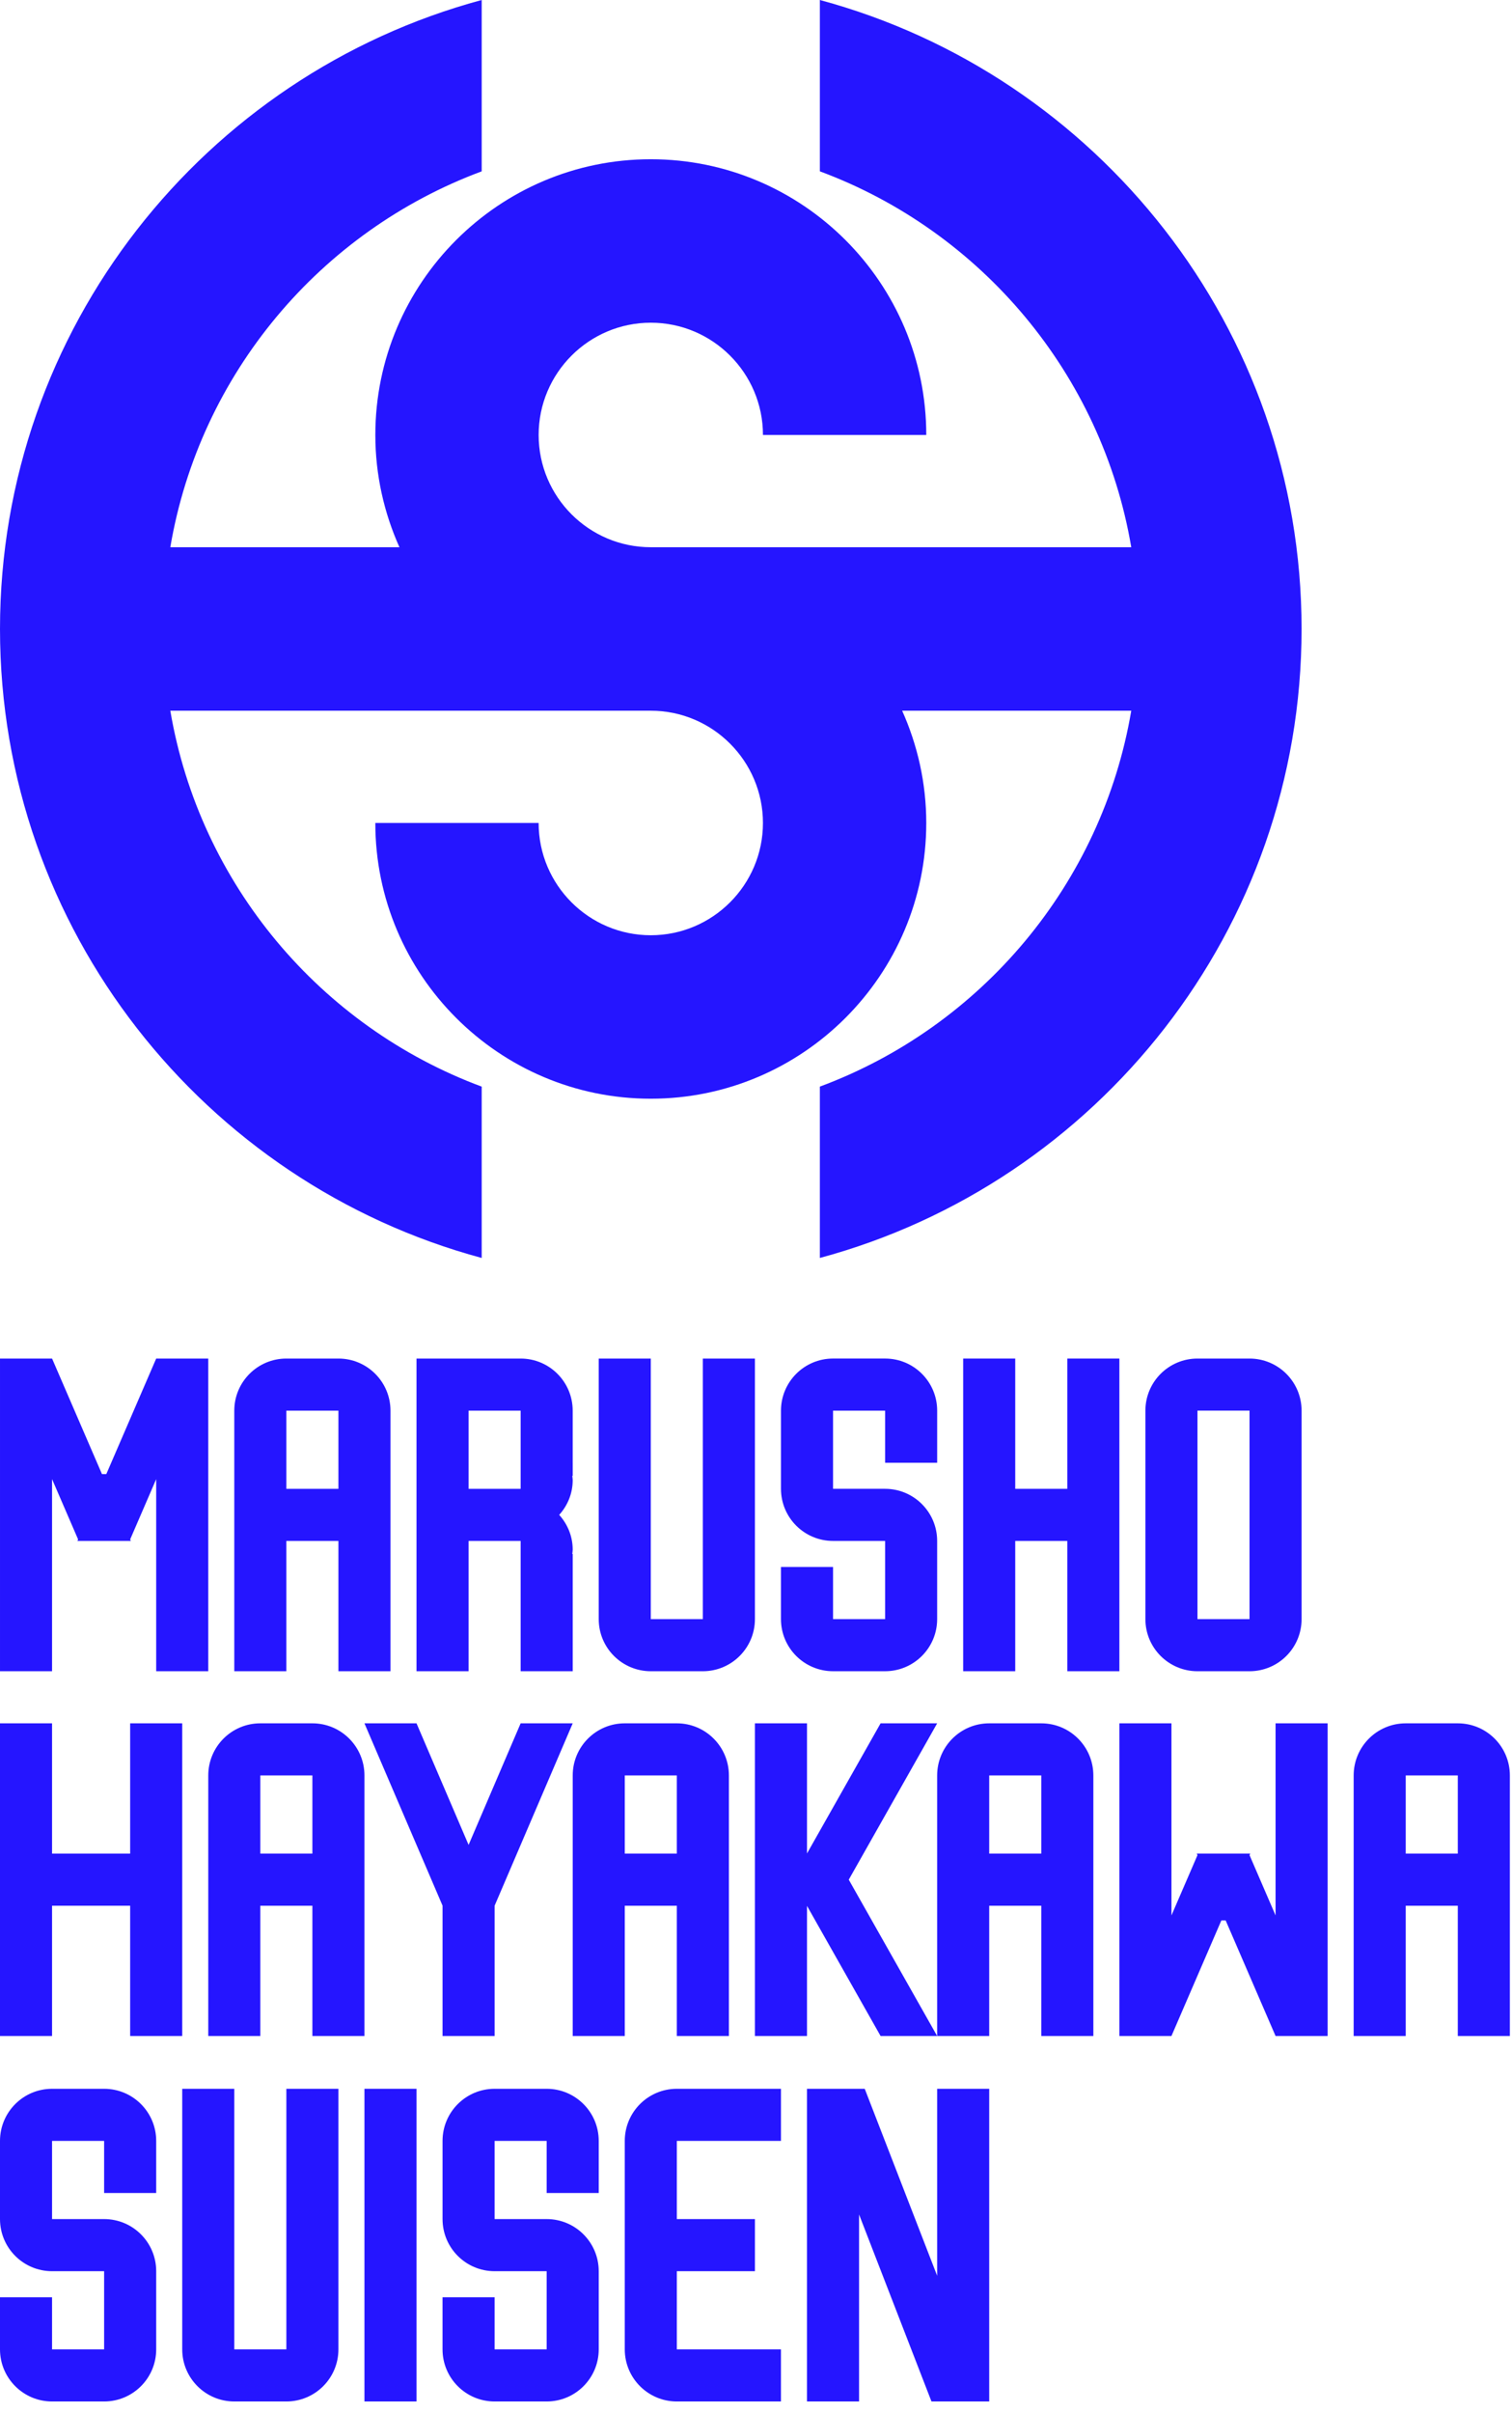
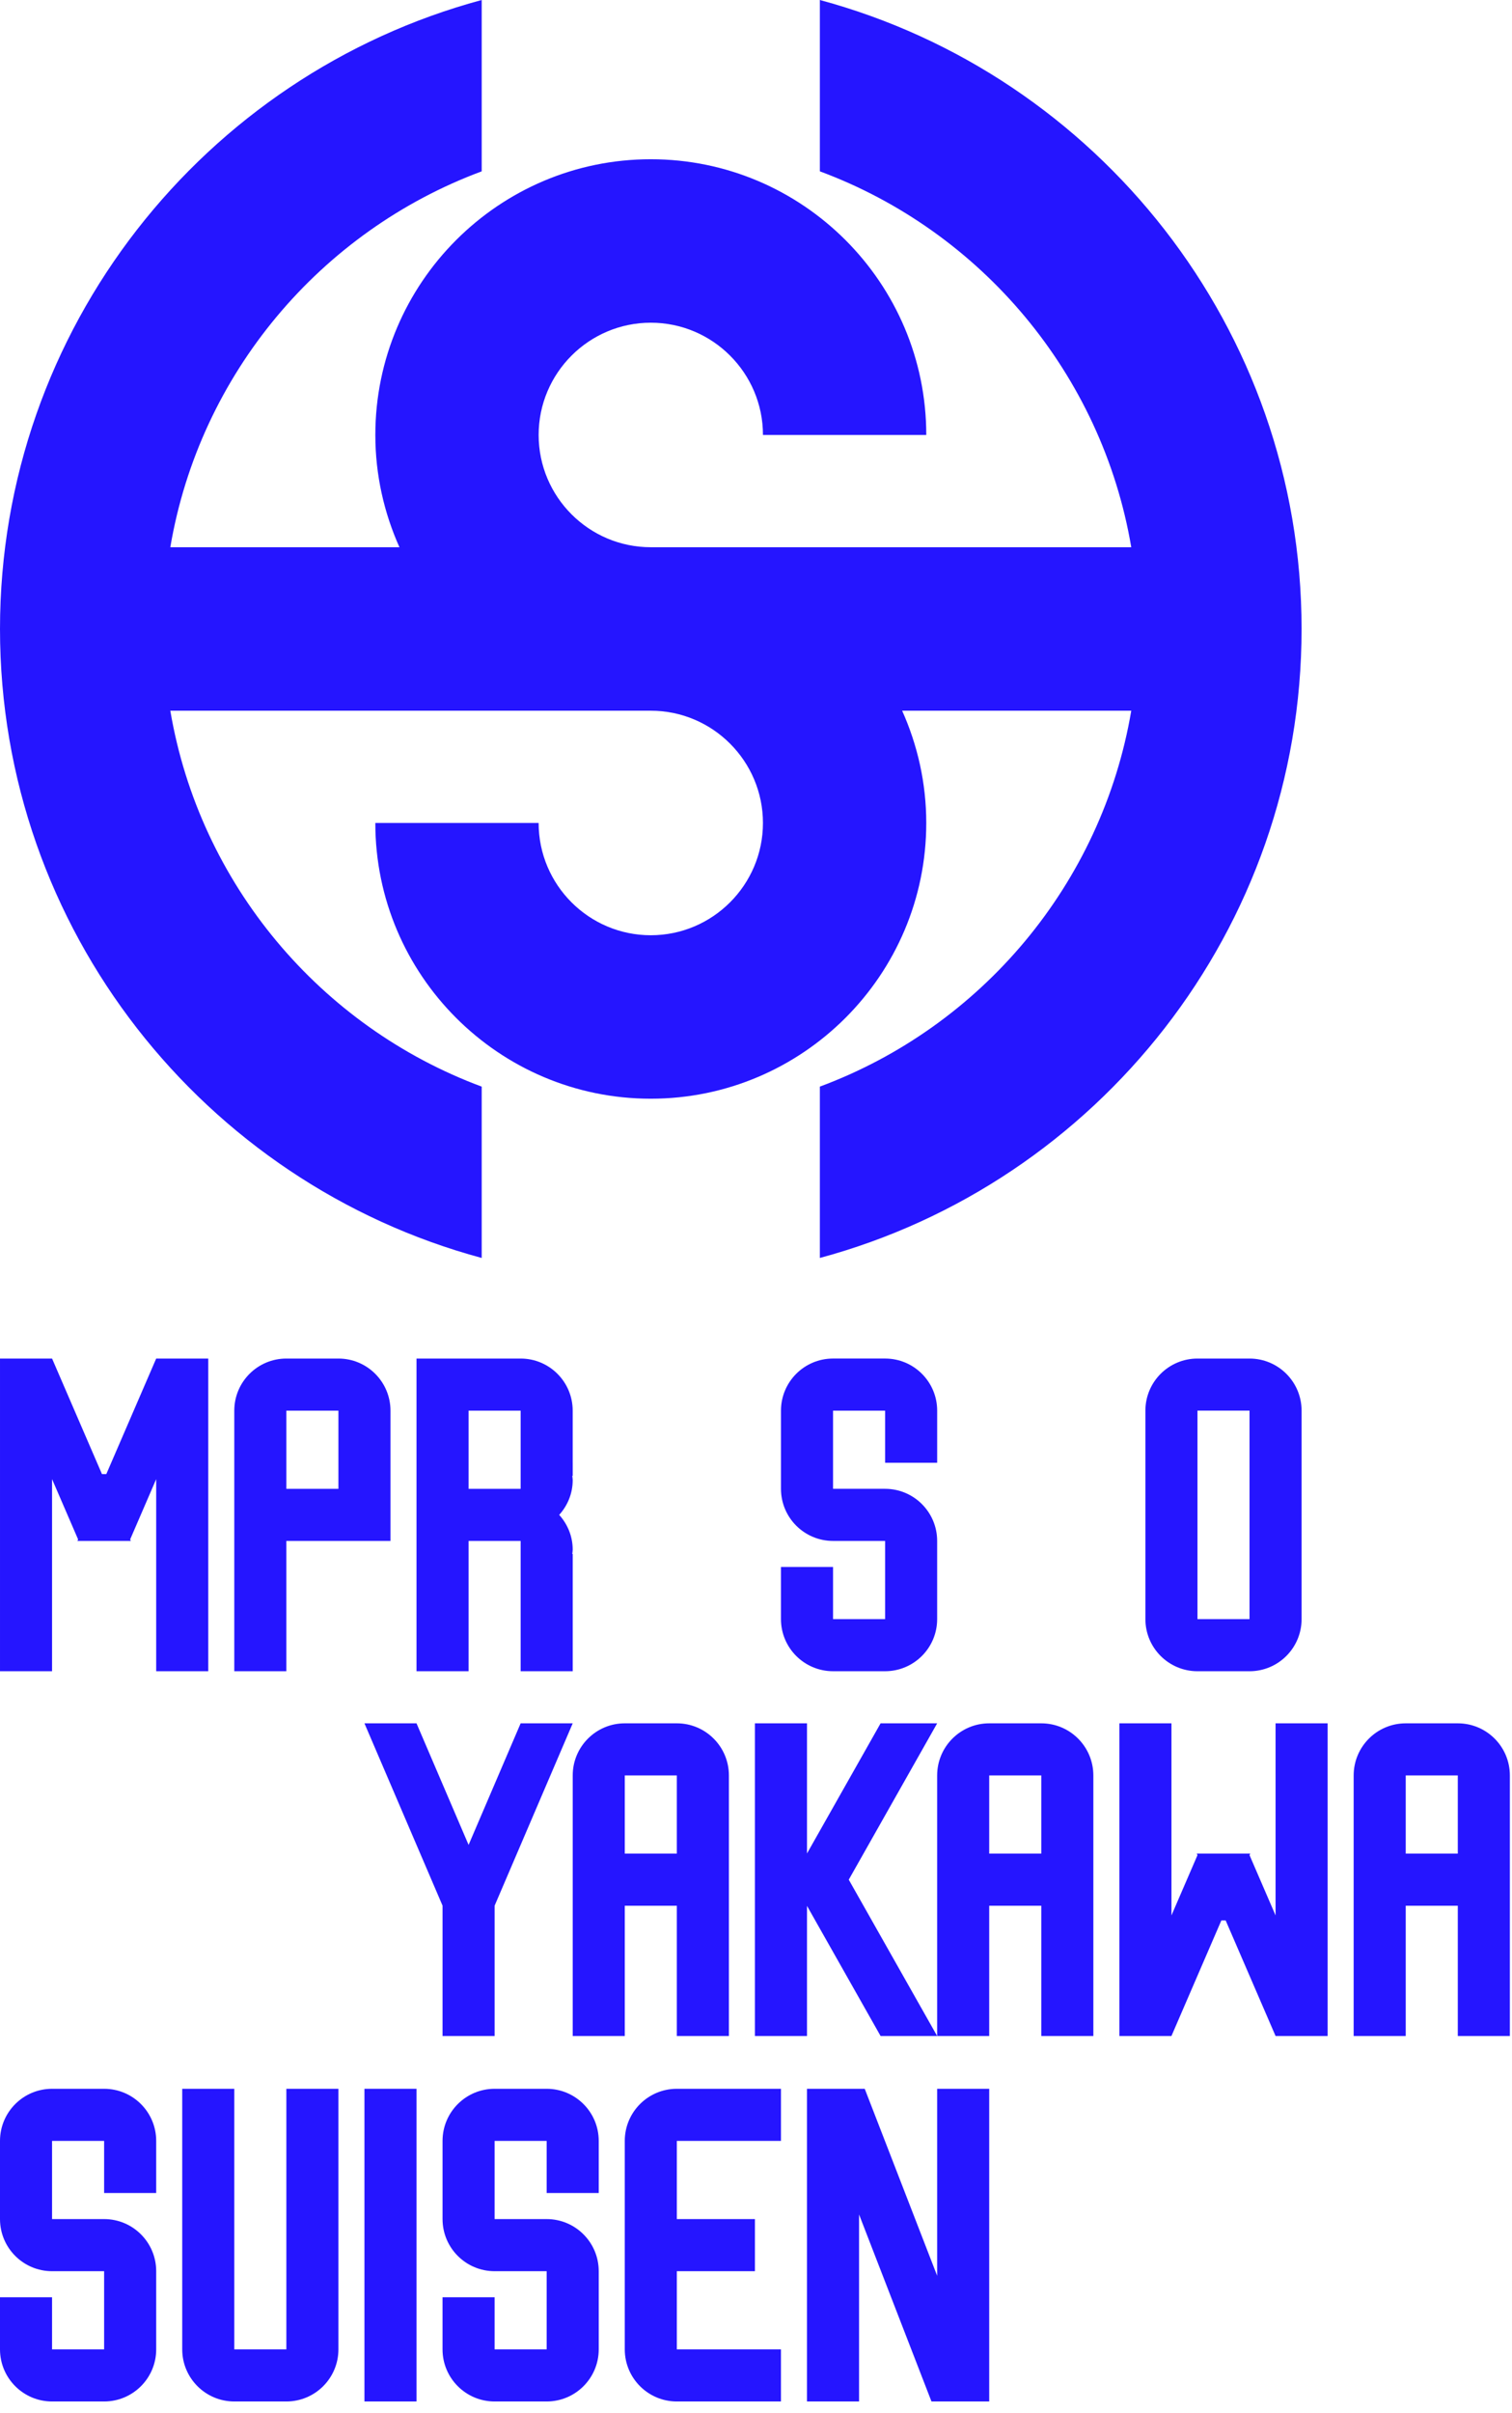
<svg xmlns="http://www.w3.org/2000/svg" enable-background="new 40 30 106 169" height="169" viewBox="40 30 106 169" width="106">
  <path d="m0 0h1440v760h-1440z" fill="none" />
  <g fill="#2515ff">
-     <path d="m61.9 168.952v3.65h3.65v-3.65-3.65-3.65-3.65-3.65c0-2.016-1.634-3.65-3.65-3.65h-3.65c-2.016 0-3.649 1.634-3.649 3.65v3.65 3.65 3.65 3.65 3.65h3.649v-3.65-3.65-1.824h3.65v1.824zm-3.65-9.125v-1.825-3.65h3.65v3.65 1.825z" />
    <path d="m87.45 168.952v3.65h3.65v-3.65-3.65-3.65-3.65-3.65c0-2.016-1.634-3.65-3.65-3.65h-3.65c-2.016 0-3.649 1.634-3.649 3.65v3.65 3.65 3.65 3.65 3.65h3.649v-3.65-3.65-1.824h3.65v1.824zm-3.65-9.125v-1.825-3.65h3.65v3.65 1.825z" />
    <path d="m113 150.702h-3.65c-2.016 0-3.649 1.634-3.65 3.65v3.65 3.65 3.65 3.65 3.65h3.65v-3.65-3.65-1.824h3.65v1.824 3.65 3.65h3.65v-3.65-3.65-3.65-3.65-3.65c-.001-2.016-1.634-3.65-3.65-3.65zm0 9.125h-3.65v-1.825-3.65h3.65v3.65z" />
-     <path d="m43.65 168.952v-3.65-1.825h5.475v1.825 3.65 3.65h3.65v-3.65-3.65-3.65-3.65-3.65-3.65h-3.65v3.65 3.65 1.825h-5.475v-1.825-3.65-3.65h-3.65v3.65 3.65 3.65 3.65 3.65 3.65h3.65z" />
    <path d="m71.024 163.477h.001v1.825 3.65 3.65h3.65v-3.65-3.65-1.825h.002l-.001-.003 5.474-12.772h-3.65l-3.649 8.515-3.651-8.515h-3.65l5.475 12.77v.003z" />
    <path d="m145.85 154.352c0-2.016-1.634-3.65-3.65-3.65h-3.65c-2.016 0-3.65 1.634-3.65 3.65v3.65 3.65 3.65 3.65 3.65h3.65v-3.65-3.65-1.824h3.65v1.824 3.65 3.65h3.65v-3.65-3.65-3.65-3.65zm-3.65 5.475h-3.65v-1.825-3.65h3.65v3.65z" />
    <path d="m129.425 154.306v.046 3.603 3.65 2.527.026l-1.825-4.223.046-.108h-.093-3.556-.094l.047.108-1.825 4.223v-.026-2.527-3.65-3.603-.046-3.604h-3.65v3.604.046 3.603 3.65 2.527 1.123 7.347h3.65l3.499-8.095h.302l3.499 8.095h3.65v-7.347-1.123-2.527-3.65-3.603-.046-3.604h-3.65z" />
-     <path d="m67.375 143.403v-3.65-3.65-3.65-3.65c0-2.016-1.634-3.65-3.65-3.65h-3.65c-2.016 0-3.65 1.634-3.65 3.65v3.65 3.65 3.65 3.65 3.65h3.65v-3.65-3.65-1.825h3.65v1.825 3.65 3.65h3.65zm-7.3-9.125v-1.825-3.65h3.65v3.65 1.825z" />
+     <path d="m67.375 143.403v-3.65-3.65-3.65-3.65c0-2.016-1.634-3.65-3.65-3.65h-3.65c-2.016 0-3.65 1.634-3.65 3.65v3.65 3.65 3.65 3.65 3.65h3.65v-3.65-3.65-1.825h3.65h3.65zm-7.3-9.125v-1.825-3.65h3.65v3.65 1.825z" />
    <path d="m94.75 139.752v3.65c0 2.016 1.634 3.649 3.65 3.65h3.65c2.016-.001 3.65-1.634 3.65-3.65v-3.65-1.825c0-2.016-1.634-3.65-3.649-3.65h-3.65v-1.825-3.65h3.65v3.65h3.65v-3.65c0-2.016-1.634-3.65-3.65-3.65h-3.65c-2.016 0-3.65 1.634-3.65 3.65v3.65 1.825c0 2.016 1.634 3.65 3.65 3.65h3.65v1.825 3.65h-3.65v-3.65z" />
-     <path d="m92.924 143.403v-3.65-3.65-3.65-3.65-3.65h-3.65v3.65 3.65 3.65 3.65 3.65h-3.65v-3.65-3.65-3.65-3.65-3.65h-3.65v3.65 3.65 3.65 3.65 3.65c0 2.016 1.634 3.649 3.65 3.65h3.65c2.016-.001 3.65-1.635 3.65-3.65z" />
-     <path d="m114.824 128.803v3.65 1.825h-3.65v-1.825-3.65-3.65h-3.65v3.65 3.65 3.65 3.649 3.651 3.649h3.65v-3.649-3.651-1.824h3.65v1.824 3.651 3.649h3.65v-3.649-3.651-3.649-3.65-3.65-3.65h-3.65z" />
    <path d="m131.249 132.453v-3.65c0-2.016-1.634-3.65-3.65-3.65h-3.65c-2.016 0-3.65 1.634-3.65 3.65v3.65 3.65 3.65 3.65c0 2.016 1.634 3.649 3.65 3.65h3.65c2.016 0 3.65-1.634 3.65-3.65v-3.65-3.65zm-3.65 7.299v3.65h-3.65v-3.65-3.65-3.65-3.65h3.65v3.65 3.65z" />
    <path d="m80.149 132.453v-3.65c0-2.016-1.634-3.65-3.65-3.65h-3.65-3.649v3.65 3.65 3.65 3.65 3.65 3.65h3.65v-3.65-3.65-1.825h3.65v.912.912 2.433 1.217 3.65h3.65v-3.65-3.65-.912h-.03c.008-.102.03-.2.03-.304 0-.939-.364-1.786-.947-2.434.583-.646.947-1.494.947-2.433 0-.104-.022-.202-.03-.304h.03v-.912zm-3.649 1.825h-3.65v-1.825-3.65h3.65v1.217 2.434.912z" />
    <path d="m43.65 143.449v-.046-3.604-3.649-2.527-.025l1.825 4.222-.047.108h.093 3.557.093l-.046-.108 1.825-4.222v.025 2.527 3.649 3.604.046 3.603h3.65v-3.603-.046-3.604-3.649-2.527-1.124-7.346h-3.65l-3.499 8.095h-.302l-3.499-8.095h-3.65v7.346 1.124 2.527 3.649 3.604.046 3.603h3.65z" />
    <path d="m47.3 176.299h-3.65c-2.016 0-3.65 1.634-3.65 3.65v3.65 1.825c0 2.016 1.634 3.65 3.65 3.65h3.65v1.825 3.65h-3.65v-3.65h-3.65v3.65c0 2.015 1.634 3.65 3.65 3.65h3.65c2.016 0 3.65-1.634 3.65-3.65v-3.65-1.825c0-2.016-1.634-3.65-3.65-3.65h-3.65v-1.825-3.65h3.65v3.65h3.65v-3.65c0-2.016-1.635-3.65-3.65-3.65z" />
    <path d="m78.325 176.299h-3.65c-2.016 0-3.65 1.634-3.65 3.65v3.65 1.825c0 2.016 1.634 3.65 3.649 3.65h3.65v1.825 3.65h-3.65v-3.65h-3.65v3.65c0 2.015 1.634 3.65 3.65 3.65h3.65c2.016 0 3.65-1.634 3.65-3.65v-3.65-1.825c0-2.016-1.634-3.65-3.65-3.65h-3.65v-1.825-3.65h3.65v3.65h3.65v-3.65c.001-2.016-1.634-3.65-3.649-3.65z" />
    <path d="m63.725 187.249v-3.65-3.65-3.65h-3.65v3.65 3.65 3.65 3.65 3.65h-3.65v-3.65-3.65-3.65-3.65-3.65h-3.65v3.65 3.65 3.65 3.65 3.65c0 2.015 1.634 3.65 3.65 3.65h3.65c2.016 0 3.65-1.634 3.65-3.65v-3.65z" />
    <path d="m65.55 179.949v3.649 3.651 3.649 3.651 3.649h3.65v-3.649-3.651-3.649-3.651-3.649-3.65h-3.65z" />
    <path d="m89.584 176.299h-2.135c-2.016 0-3.649 1.634-3.649 3.65v3.65 3.65 3.65 3.65c0 2.015 1.634 3.65 3.649 3.65h3.65 3.65v-3.65h-3.649-3.65v-3.65-1.825h3.65 1.825v-3.65h-1.825-3.65v-1.825-3.65h3.65 3.65v-3.65h-3.65z" />
    <path d="m105.7 179.948v3.65 3.651 2.146l-5.077-13.096h-3.811-.238v3.649 3.65 3.651 3.649 3.65 3.65h3.651v-3.65-3.65-3.649-2.147l5.076 13.096h.399 3.412.238v-3.649-3.651-3.649-3.651-3.65-3.649h-3.65z" />
    <path d="m101.734 150.702-5.159 9.117v-.647-1.17-7.3h-3.65v7.3 1.17 2.48 3.65 3.65 3.65h3.65v-3.65-3.65-1.816l5.159 9.116h3.966l-6.197-10.95 6.197-10.95z" />
    <path d="m73.77 118.107v-12c-11.287-4.189-19.77-14.18-21.83-26.329h33.684c4.335 0 7.863 3.528 7.863 7.864 0 4.335-3.527 7.863-7.863 7.863s-7.863-3.527-7.863-7.863h-11.449c0 10.648 8.663 19.312 19.312 19.312s19.312-8.664 19.312-19.312c0-2.802-.613-5.459-1.69-7.864h16.062c-2.059 12.15-10.543 22.141-21.831 26.328v12.001c19.427-5.233 33.771-22.996 33.771-44.054s-14.344-38.82-33.771-44.053v12c11.288 4.188 19.771 14.179 21.831 26.328h-33.683c-4.336 0-7.863-3.527-7.863-7.863s3.527-7.863 7.863-7.863c4.335 0 7.863 3.527 7.863 7.863h11.449c0-10.648-8.663-19.312-19.312-19.312s-19.312 8.664-19.312 19.312c0 2.801.613 5.458 1.69 7.863h-16.063c2.06-12.148 10.543-22.139 21.83-26.327v-12.001c-19.427 5.234-33.77 22.996-33.77 44.053s14.343 38.821 33.77 44.054z" />
  </g>
  <path d="m40 30h106v169h-106z" fill="none" />
</svg>